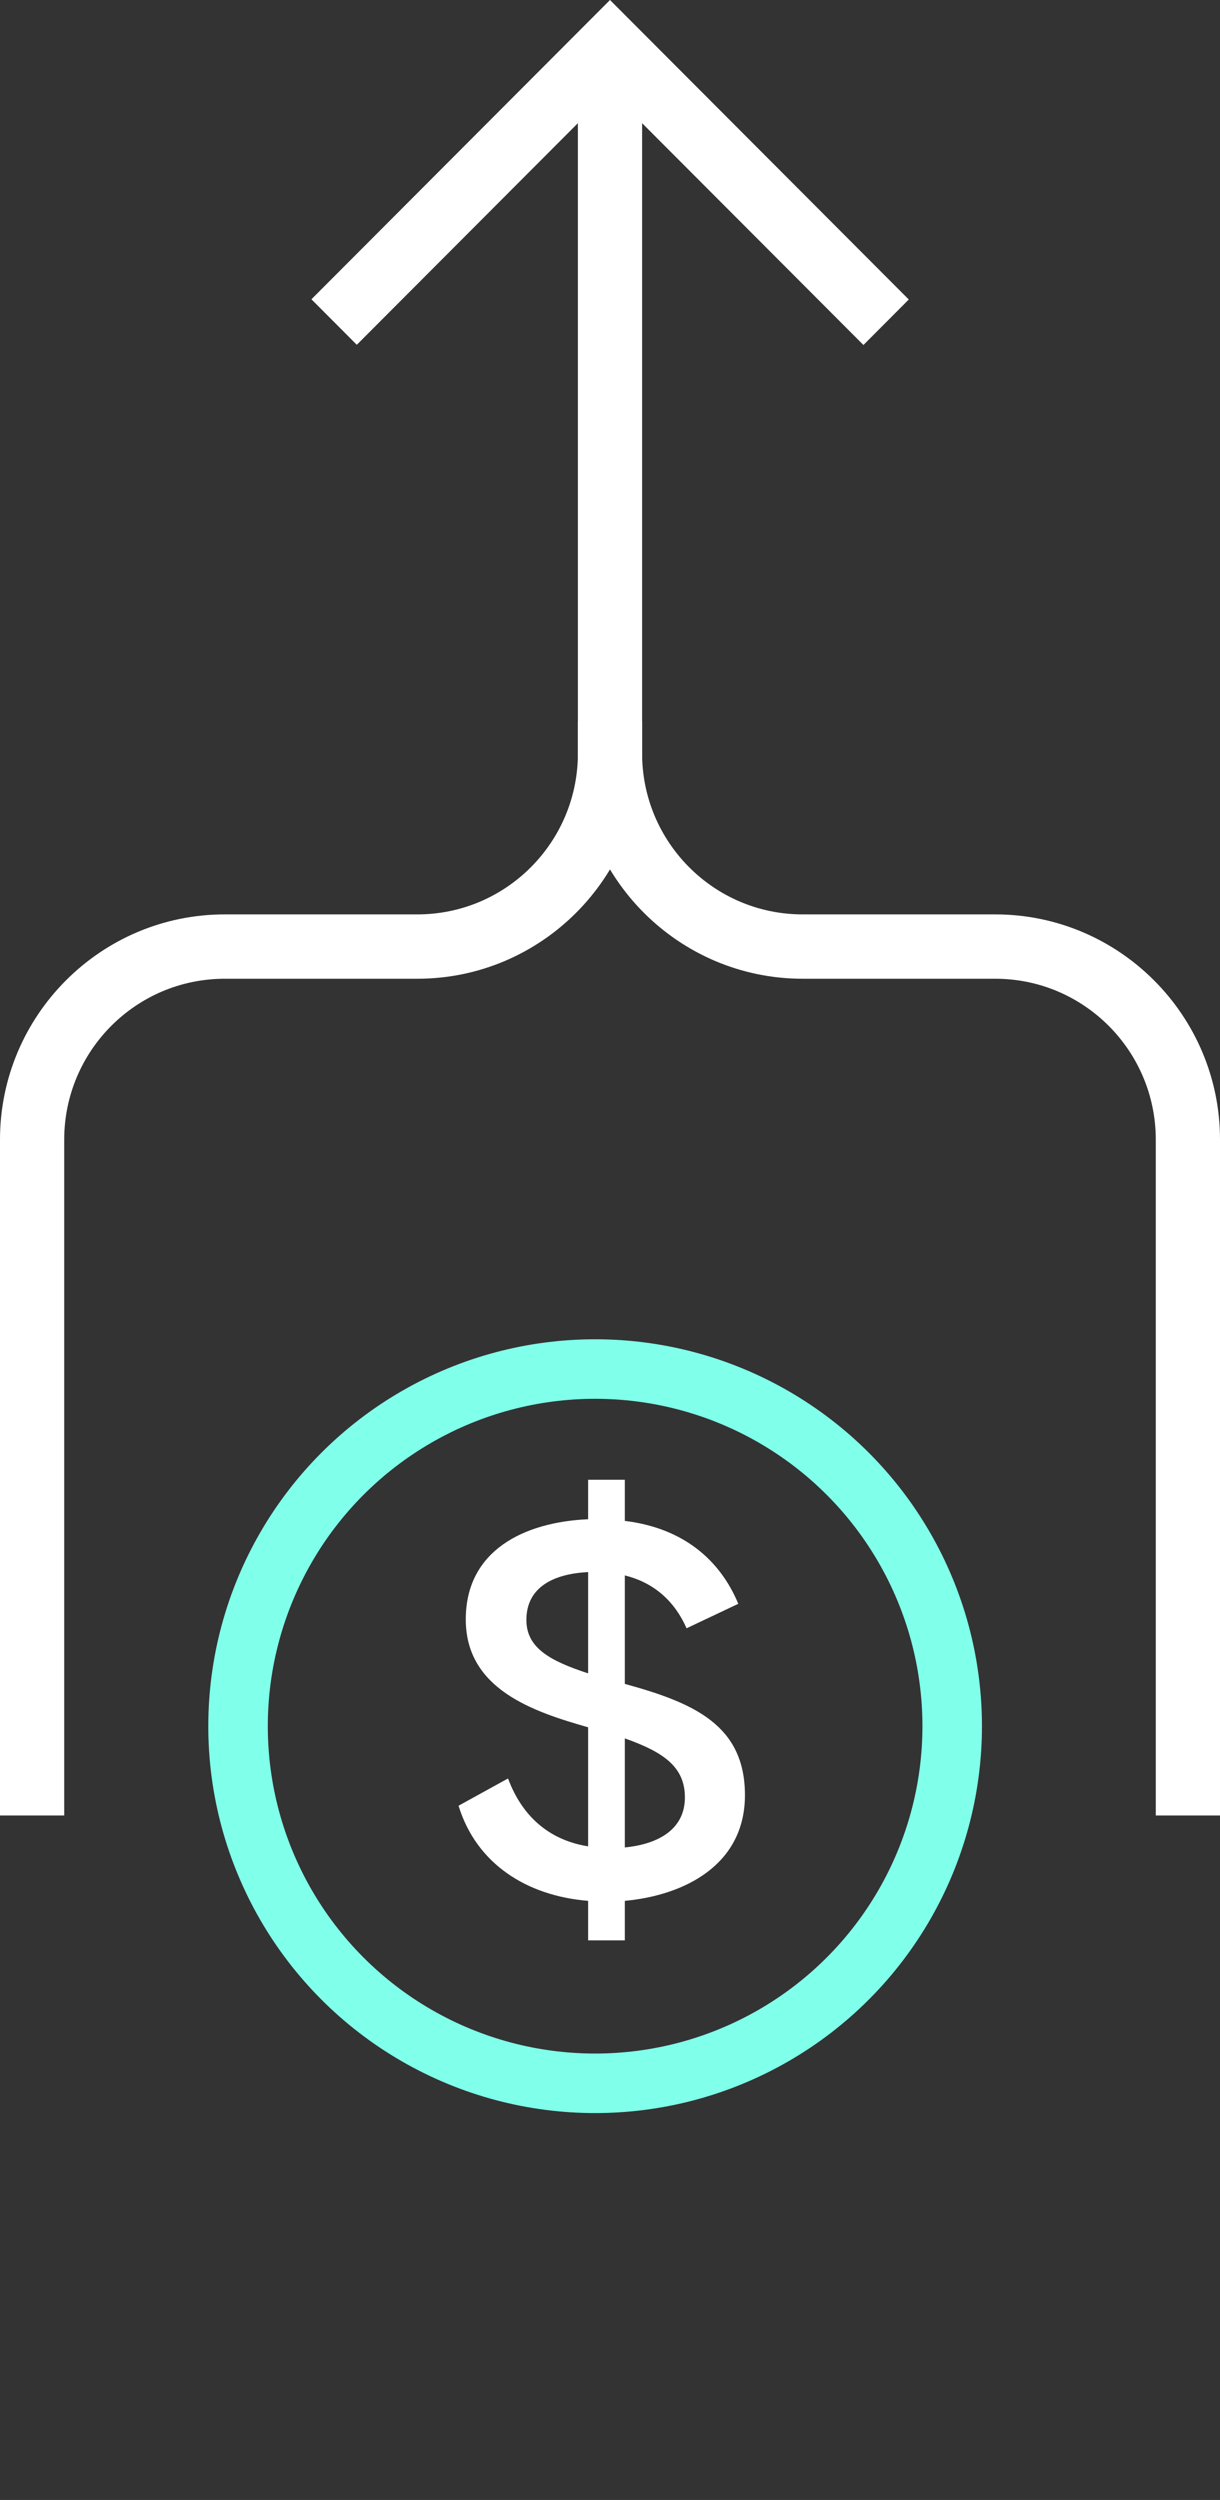
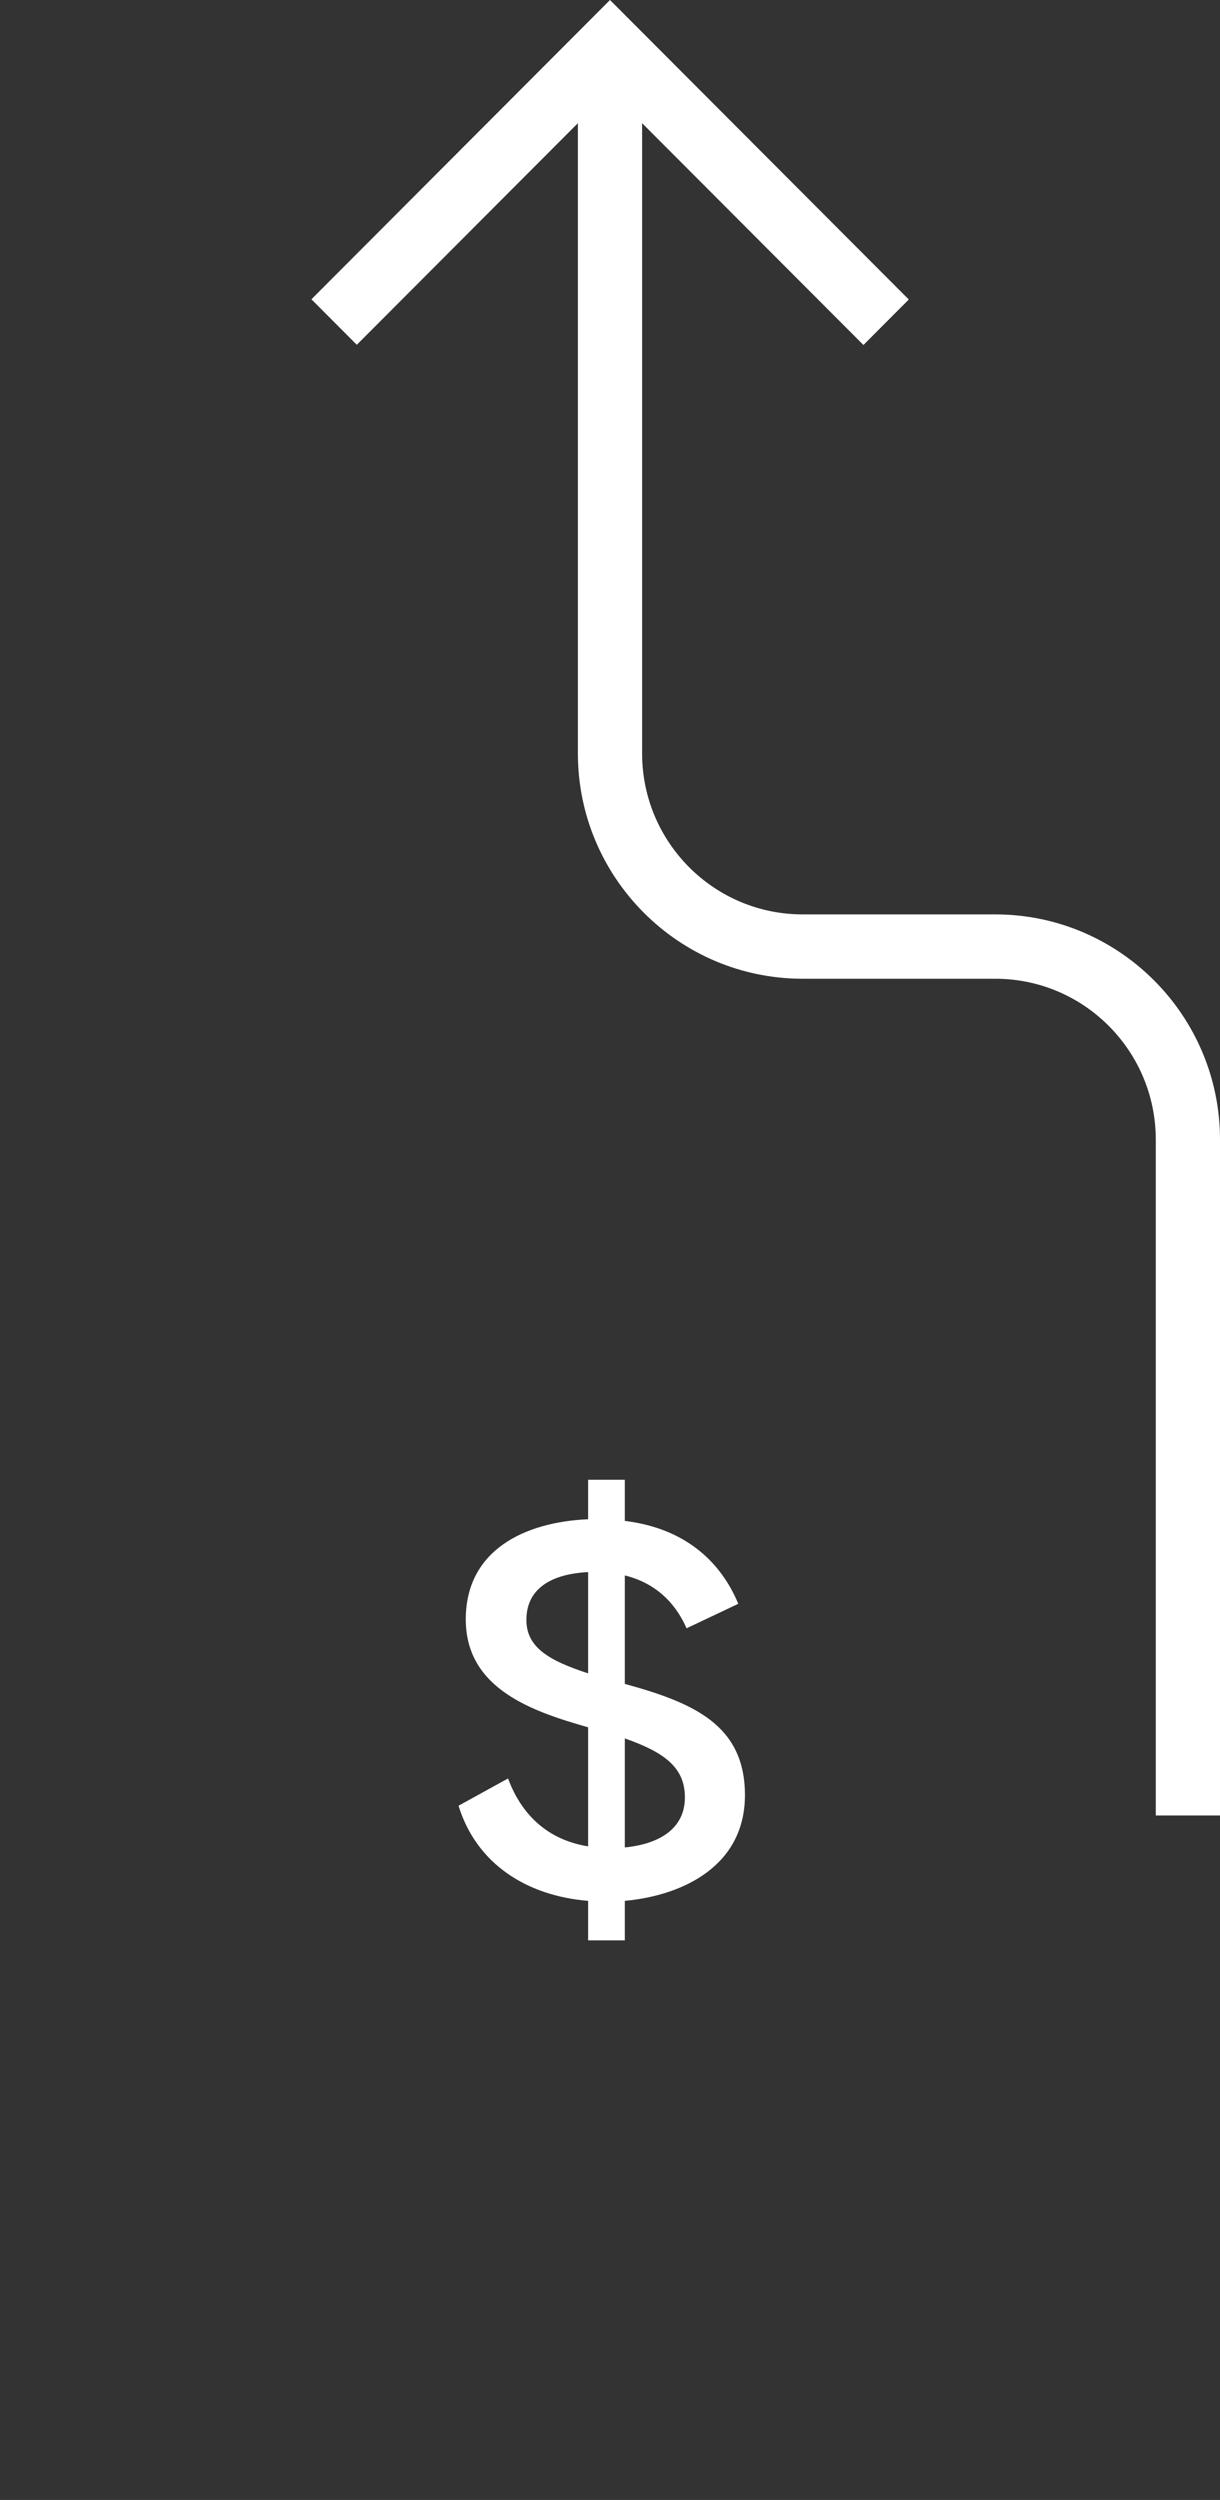
<svg xmlns="http://www.w3.org/2000/svg" width="41" height="84" viewBox="0 0 41 84" fill="none">
  <rect x="0" y="0" width="41" height="84" fill="#333333" stroke="none" />
  <g clip-path="url(#clip0_34_2708)">
    <path d="M19.421 1.528H21.579V25.317C21.579 28.301 23.996 30.724 26.974 30.724H33.447C37.612 30.724 41 34.119 41 38.293V61H38.842V38.293C38.842 35.308 36.425 32.886 33.447 32.886H26.974C22.809 32.886 19.421 29.491 19.421 25.317V1.528Z" fill="white" />
-     <path d="M19.421 24.236H21.579V25.317C21.579 29.491 18.191 32.886 14.027 32.886H7.553C4.575 32.886 2.158 35.308 2.158 38.293V61H0V38.293C0 34.119 3.388 30.724 7.553 30.724H14.027C17.004 30.724 19.421 28.301 19.421 25.317V24.236Z" fill="white" />
    <path d="M20.5 0L30.541 10.064L29.017 11.592L20.5 3.057L11.991 11.585L10.466 10.056L20.5 0Z" fill="white" />
  </g>
-   <circle cx="13" cy="13" r="12" transform="matrix(-1 0 0 1 33 45)" stroke="#80FFEB" stroke-width="2" />
  <path d="M25.035 60.318C25.035 62.654 23.017 63.682 20.998 63.869V65.196H19.765V63.869C17.69 63.701 16.008 62.617 15.41 60.673L17.073 59.757C17.596 61.159 18.587 61.851 19.765 62.038V58.038C17.933 57.514 15.653 56.767 15.653 54.412C15.653 52.094 17.615 51.141 19.765 51.047V49.72H20.998V51.103C22.998 51.346 24.213 52.449 24.811 53.888L23.073 54.711C22.68 53.814 21.989 53.178 20.998 52.935V56.58C23.316 57.215 25.035 57.963 25.035 60.318ZM17.69 54.43C17.69 55.346 18.438 55.795 19.765 56.225V52.823C18.606 52.879 17.69 53.328 17.69 54.43ZM20.998 62.075C22.138 61.963 23.017 61.458 23.017 60.393C23.017 59.383 22.325 58.879 20.998 58.411V62.075Z" fill="white" />
  <defs>
    <clipPath id="clip0_34_2708">
      <rect width="41" height="61" fill="white" transform="matrix(-1 0 0 -1 41 61)" />
    </clipPath>
  </defs>
</svg>